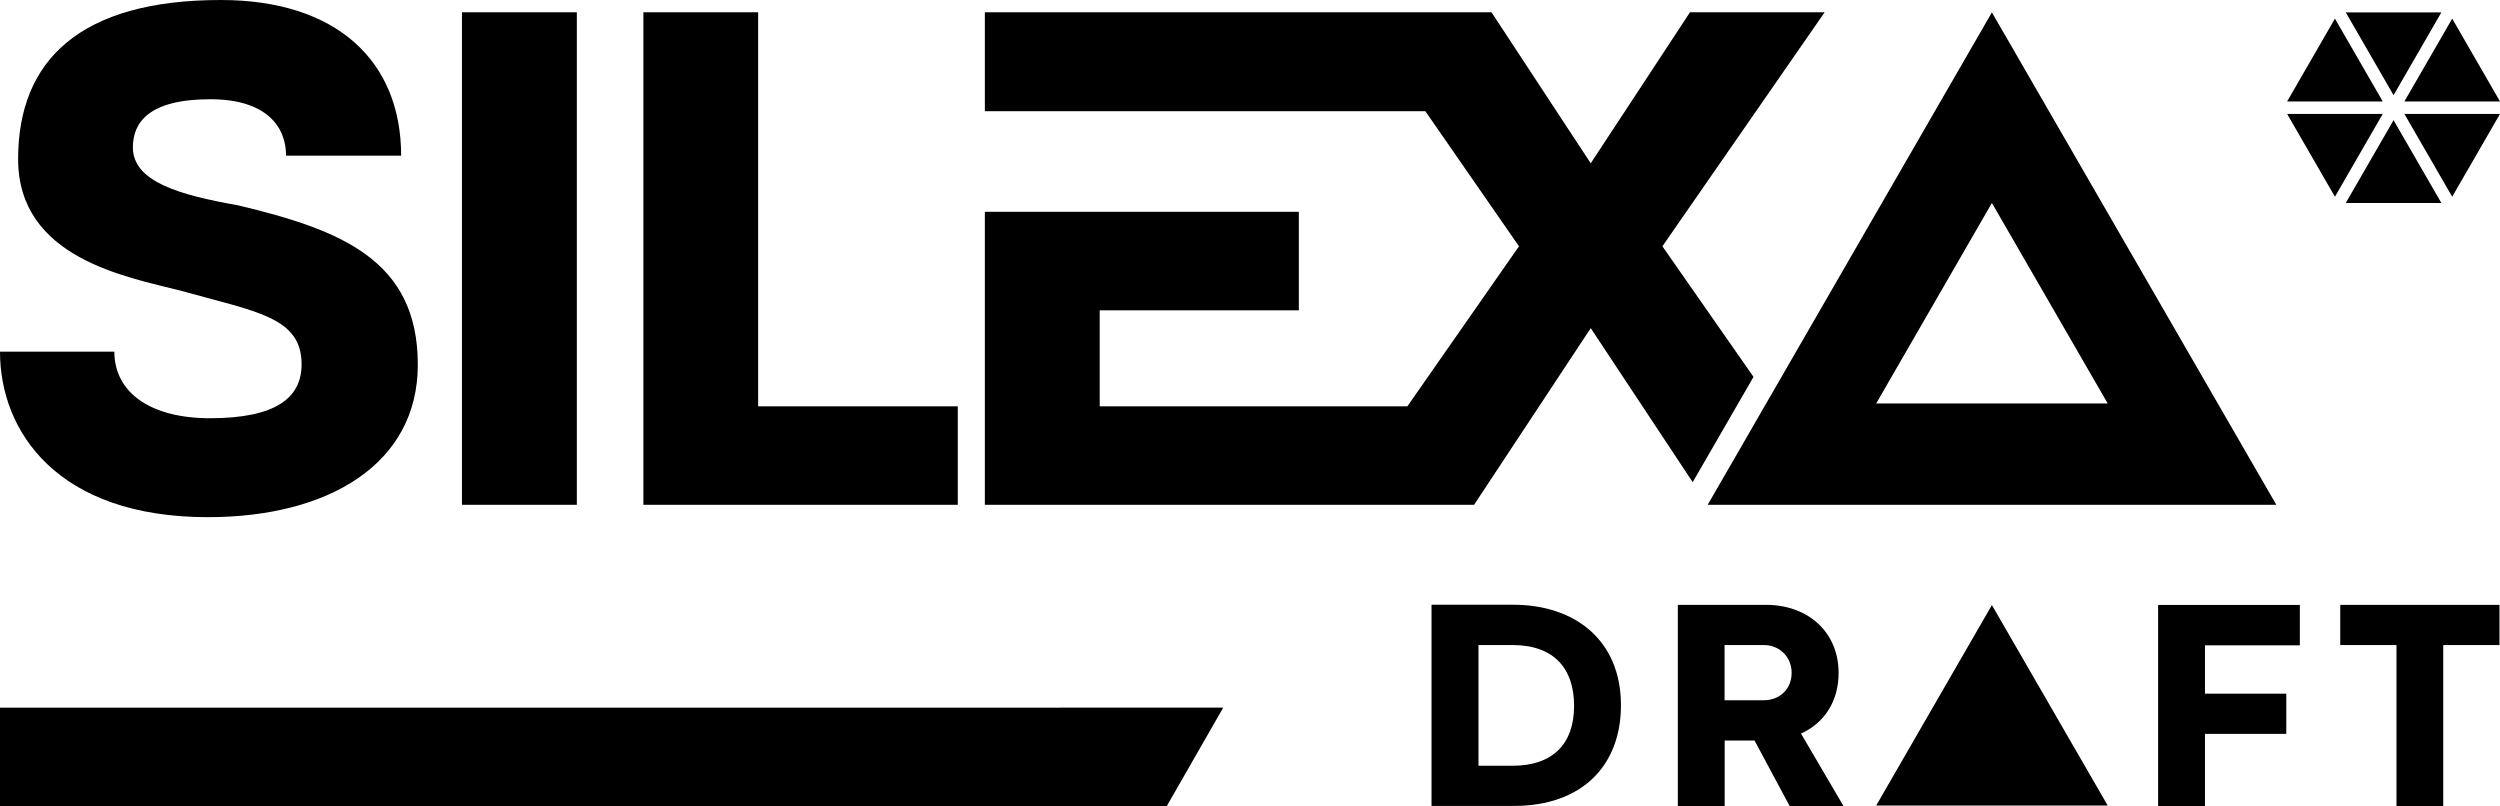
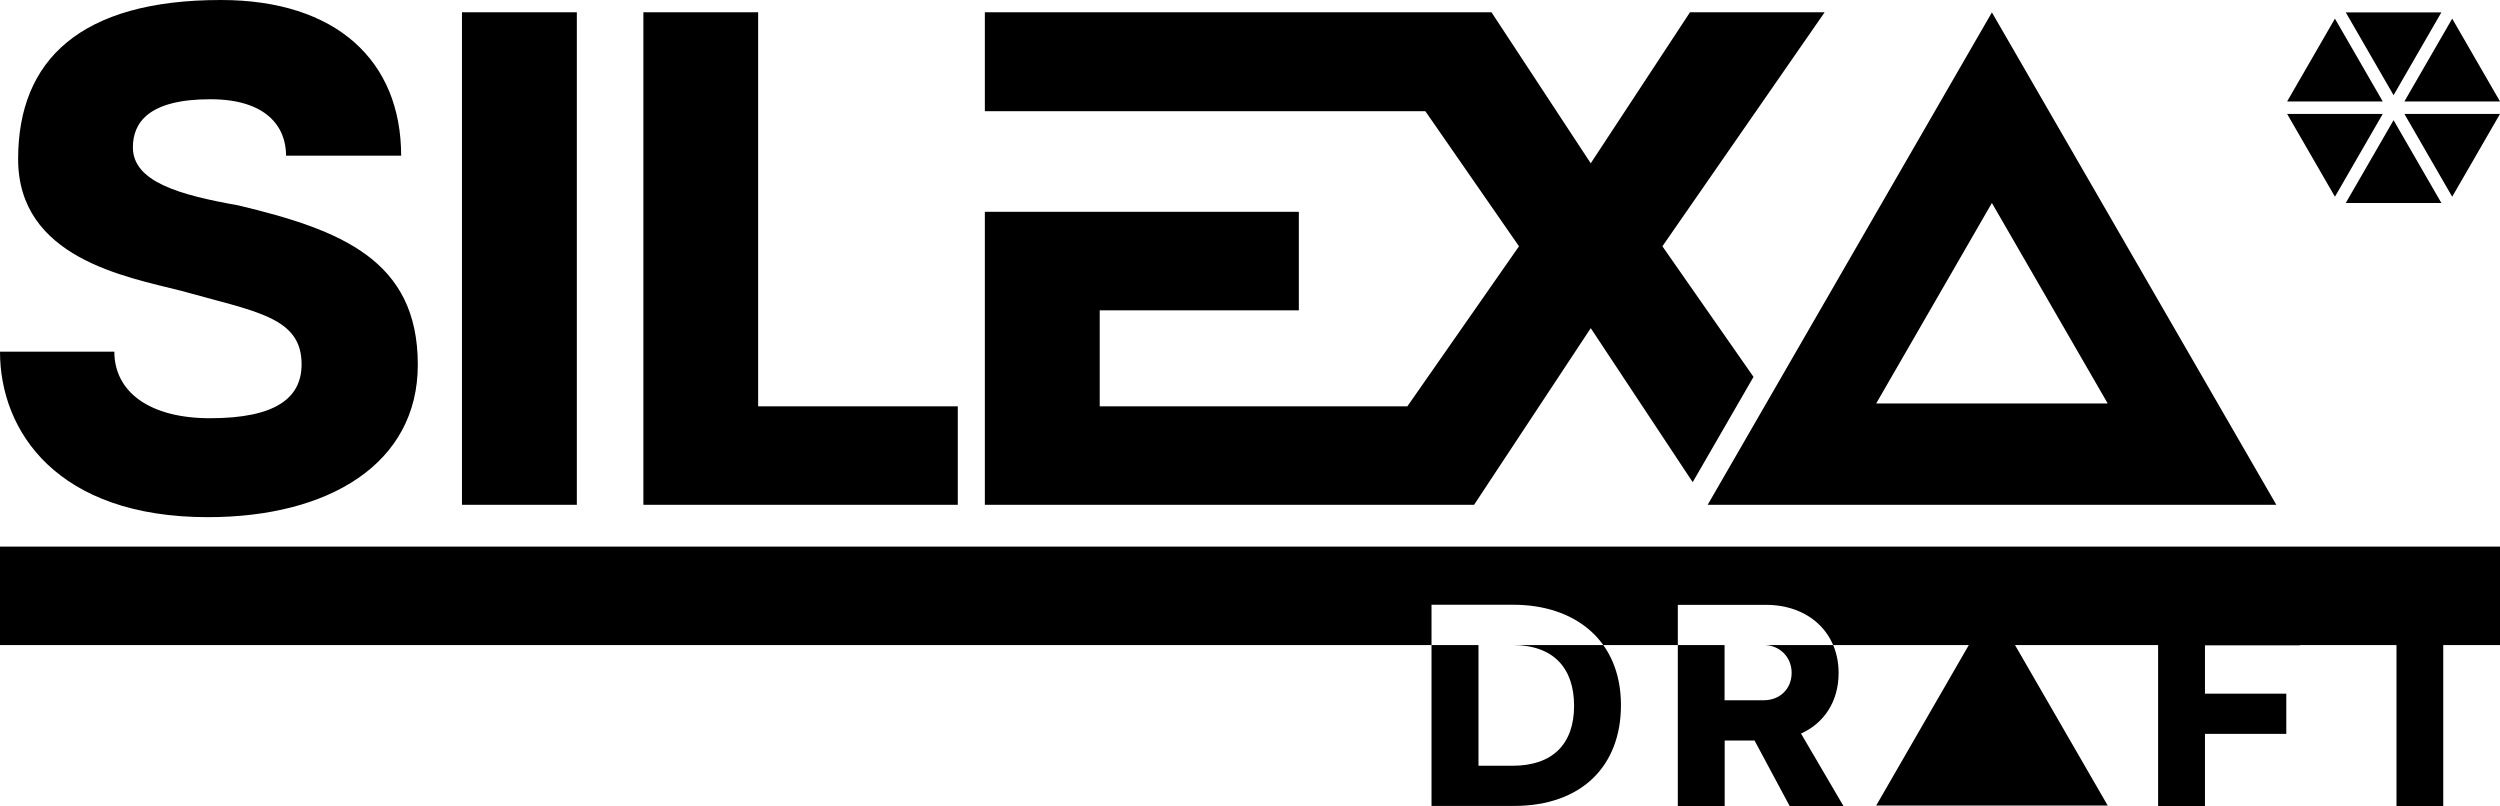
<svg xmlns="http://www.w3.org/2000/svg" id="Layer_2" data-name="Layer 2" viewBox="0 0 240.06 77.4">
  <defs>
    <style>
      .cls-1 {
        fill: "currentColor";
      }
    </style>
  </defs>
  <g id="design">
-     <path class="cls-1" d="M228.8,9.74h-9.18l4.59-7.95,4.59,7.95ZM240.06,9.74l-4.59-7.95-4.59,7.95h9.18ZM225.25,19.49h9.18l-4.59-7.95-4.59,7.95ZM240.06,10.94h-9.18l4.59,7.95,4.59-7.95ZM219.62,10.94l4.59,7.95,4.59-7.95h-9.18ZM234.43,1.19h-9.18l4.59,7.95,4.59-7.95ZM141.55,48.47l11.2-16.96,9.79,14.79,5.84-10.11-8.75-12.54,15.58-22.47h-12.93l-9.53,14.5-9.53-14.5h-48.65v9.5h42.3l8.99,12.97-10.72,15.37h-29.54v-9.22h19.12v-9.46h-30.15v28.13h46.98ZM91.97,39.02h-19.17V1.18h-11.02v47.29h30.19v-9.45ZM55.39,1.18h-11.03v47.29h11.03V1.18ZM20.16,40.16c-5.8,0-9.18-2.53-9.18-6.39H0c0,7.68,5.52,15.89,19.96,15.89,11.61,0,20.16-5.12,20.16-14.64,0-10.05-7.37-12.94-17.24-15.3-5.74-1.01-10.12-2.3-10.12-5.57,0-2.36,1.49-4.62,7.44-4.62,5.35,0,7.27,2.61,7.27,5.42h11.05c0-9.11-6.22-14.95-17.31-14.95C7.72,0,1.74,5.77,1.74,15.27s10.32,11.3,15.64,12.65c7.2,2.02,11.58,2.51,11.58,7.06,0,3.2-2.43,5.18-8.8,5.18ZM180.16,77.35h22.23l-11.12-19.25-11.11,19.25ZM163.98,48.47L191.27,1.19l27.31,47.28h-54.6ZM191.27,19.49l-11.11,19.25h22.23l-11.12-19.25ZM155.65,67.72c0,5.75-3.69,9.67-10.29,9.67h-7.9v-19.32h7.86c5.87,0,10.33,3.37,10.33,9.65ZM151.15,67.78c0-3.57-1.92-5.84-5.9-5.84h-3.28v11.59h3.28c3.81,0,5.9-2.06,5.9-5.75ZM172.94,70.44l4.08,6.96h-5.17l-3.37-6.29h-2.87v6.29h-4.5v-19.32h8.47c4.06,0,6.97,2.64,6.97,6.54,0,2.74-1.39,4.82-3.61,5.82ZM172.04,64.61c0-1.55-1.18-2.67-2.66-2.67h-3.78v5.3h3.78c1.48,0,2.66-1.05,2.66-2.63ZM207.23,77.4h4.5v-6.93h7.81v-3.86h-7.81v-4.64h9.11v-3.88h-13.61v19.32ZM224.72,61.94h5.4v15.46h4.49v-15.46h5.4v-3.86h-15.29v3.86ZM0,77.4h112.04l5.42-9.45H0v9.45Z" />
+     <path class="cls-1" d="M228.8,9.74h-9.18l4.59-7.95,4.59,7.95ZM240.06,9.74l-4.59-7.95-4.59,7.95h9.18ZM225.25,19.49h9.18l-4.59-7.95-4.59,7.95ZM240.06,10.94h-9.18l4.59,7.95,4.59-7.95ZM219.62,10.94l4.59,7.95,4.59-7.95h-9.18ZM234.43,1.19h-9.18l4.59,7.95,4.59-7.95ZM141.55,48.47l11.2-16.96,9.79,14.79,5.84-10.11-8.75-12.54,15.58-22.47h-12.93l-9.53,14.5-9.53-14.5h-48.65v9.5h42.3l8.99,12.97-10.72,15.37h-29.54v-9.22h19.12v-9.46h-30.15v28.13h46.98ZM91.97,39.02h-19.17V1.18h-11.02v47.29h30.19v-9.45ZM55.39,1.18h-11.03v47.29h11.03V1.18ZM20.16,40.16c-5.8,0-9.18-2.53-9.18-6.39H0c0,7.68,5.52,15.89,19.96,15.89,11.61,0,20.16-5.12,20.16-14.64,0-10.05-7.37-12.94-17.24-15.3-5.74-1.01-10.12-2.3-10.12-5.57,0-2.36,1.49-4.62,7.44-4.62,5.35,0,7.27,2.61,7.27,5.42h11.05c0-9.11-6.22-14.95-17.31-14.95C7.72,0,1.74,5.77,1.74,15.27s10.32,11.3,15.64,12.65c7.2,2.02,11.58,2.51,11.58,7.06,0,3.2-2.43,5.18-8.8,5.18ZM180.16,77.35h22.23l-11.12-19.25-11.11,19.25ZM163.98,48.47L191.27,1.19l27.31,47.28h-54.6ZM191.27,19.49l-11.11,19.25h22.23l-11.12-19.25ZM155.65,67.72c0,5.75-3.69,9.67-10.29,9.67h-7.9v-19.32h7.86c5.87,0,10.33,3.37,10.33,9.65ZM151.15,67.78c0-3.57-1.92-5.84-5.9-5.84h-3.28v11.59h3.28c3.81,0,5.9-2.06,5.9-5.75ZM172.94,70.44l4.08,6.96h-5.17l-3.37-6.29h-2.87v6.29h-4.5v-19.32h8.47c4.06,0,6.97,2.64,6.97,6.54,0,2.74-1.39,4.82-3.61,5.82ZM172.04,64.61c0-1.55-1.18-2.67-2.66-2.67h-3.78v5.3h3.78c1.48,0,2.66-1.05,2.66-2.63ZM207.23,77.4h4.5v-6.93h7.81v-3.86h-7.81v-4.64h9.11v-3.88h-13.61v19.32ZM224.72,61.94h5.4v15.46h4.49v-15.46h5.4v-3.86h-15.29v3.86Zh112.04l5.42-9.45H0v9.45Z" />
  </g>
</svg>